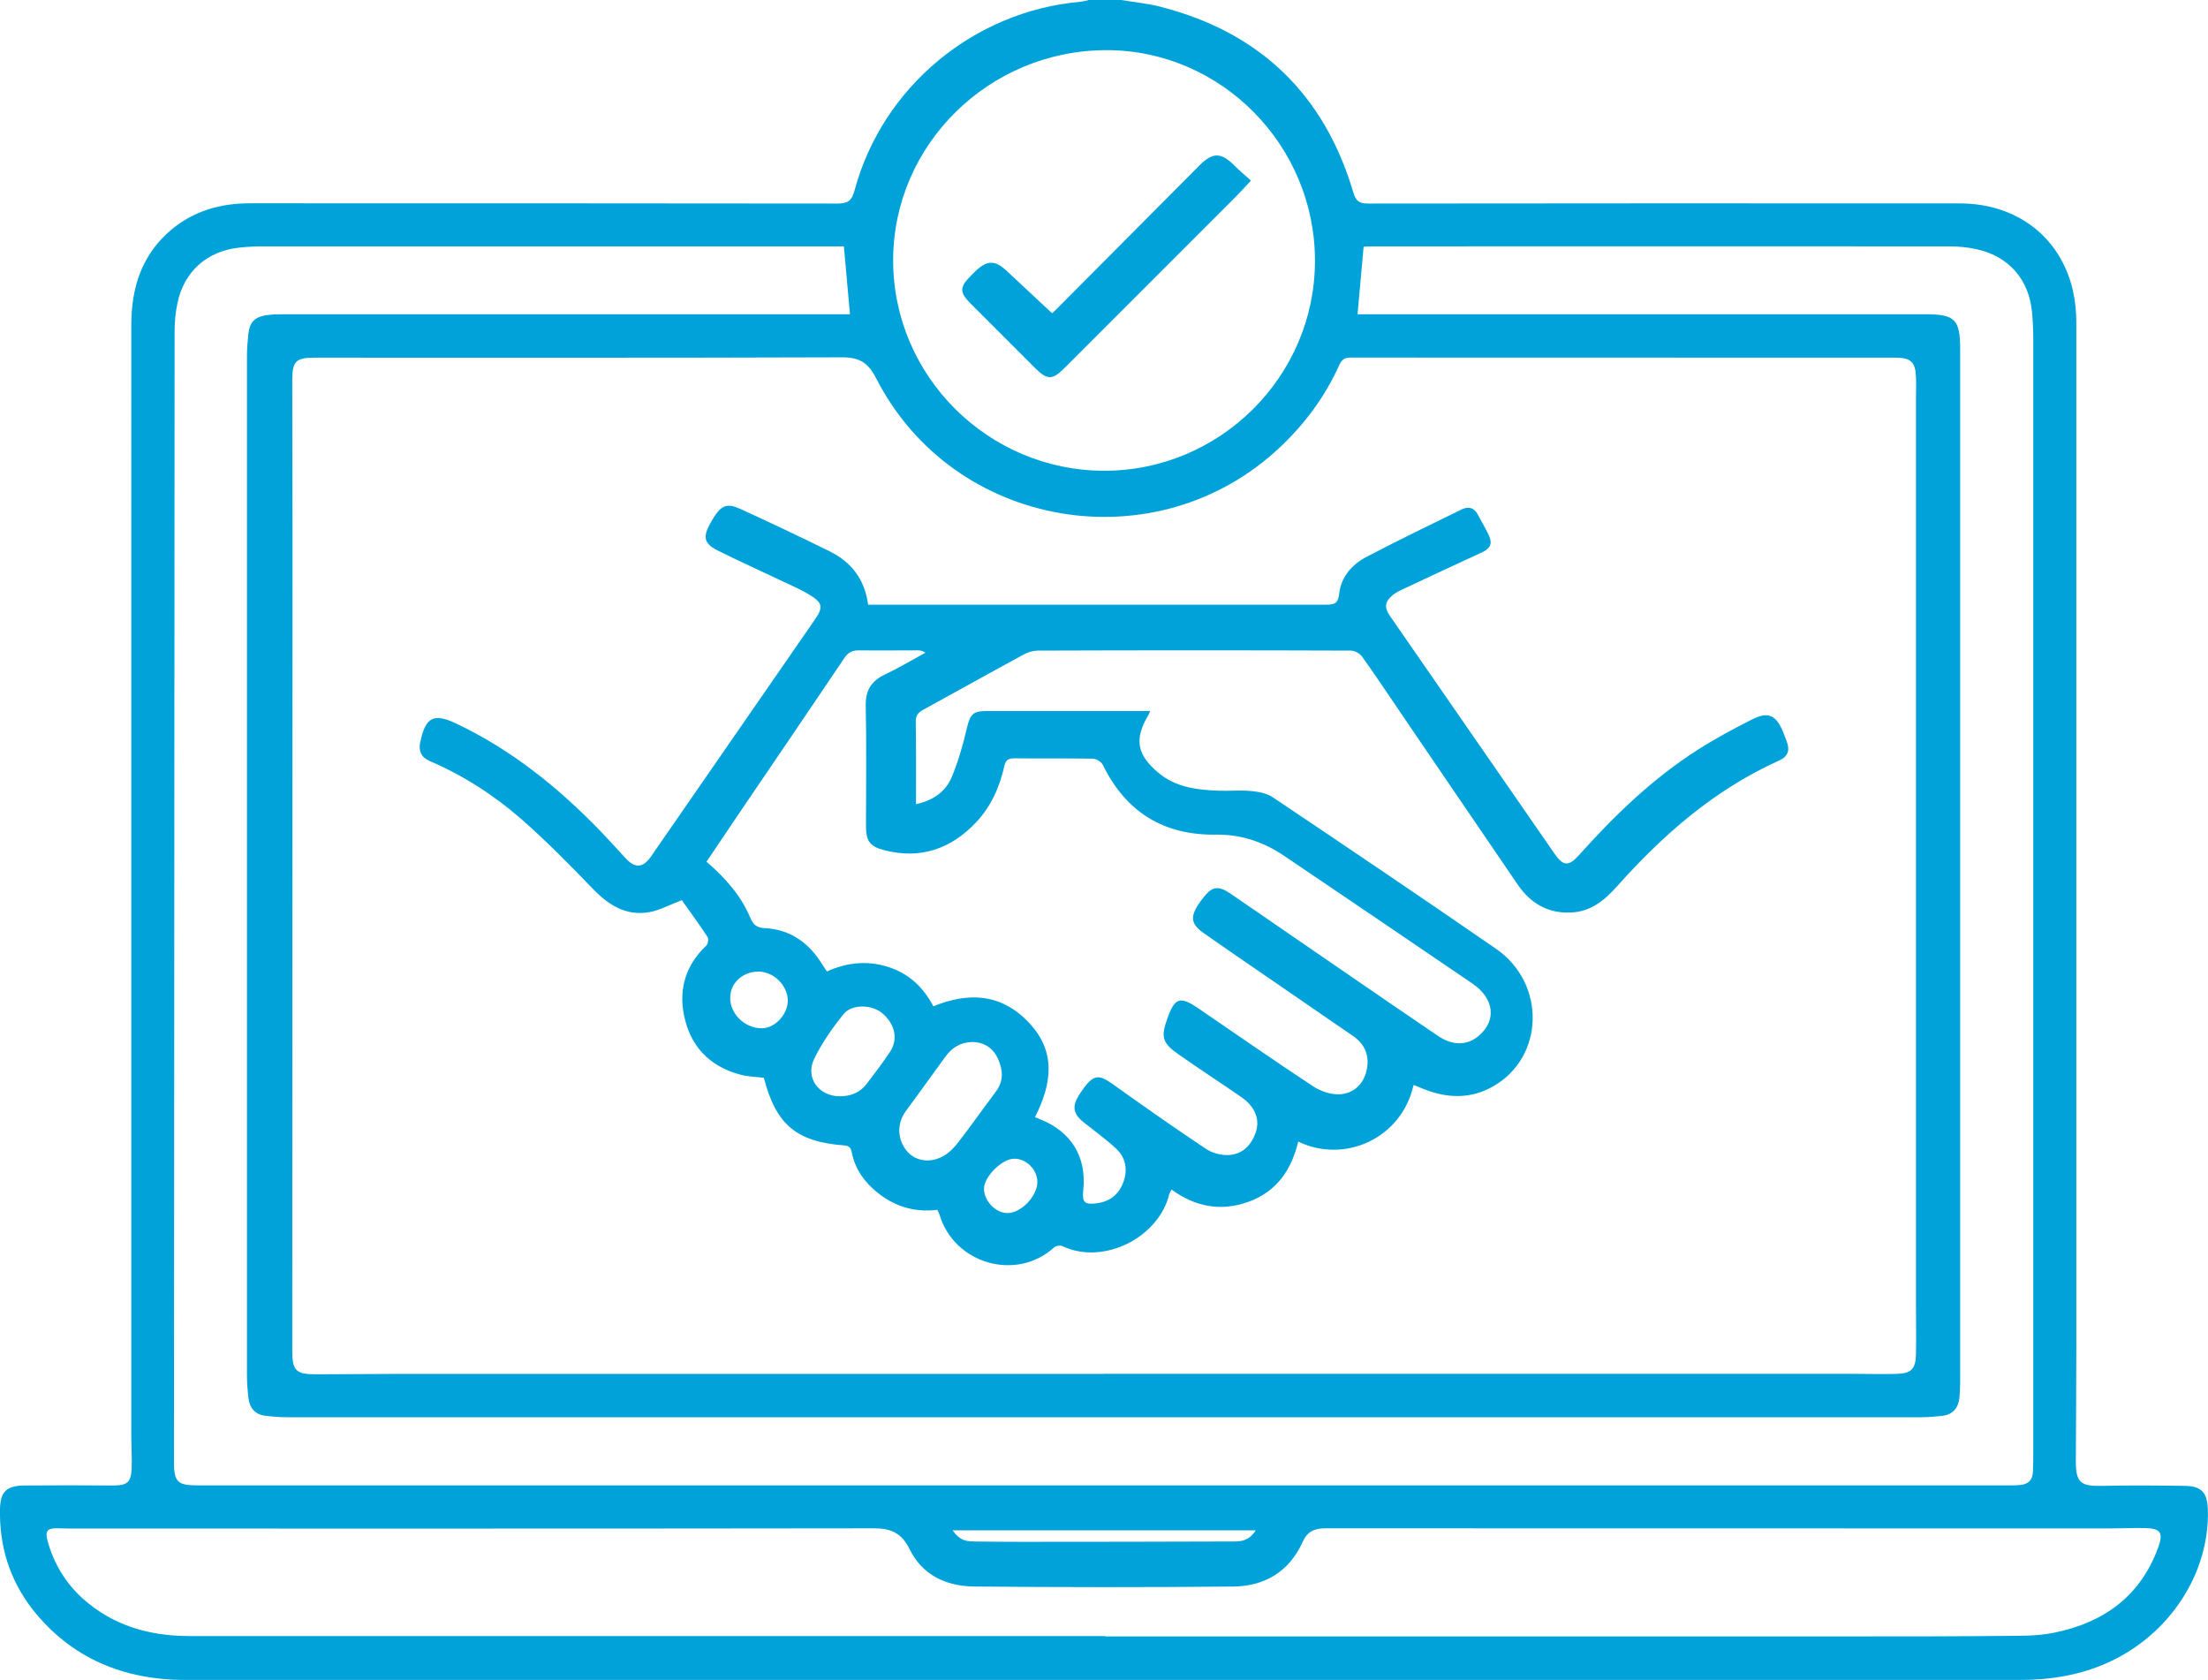
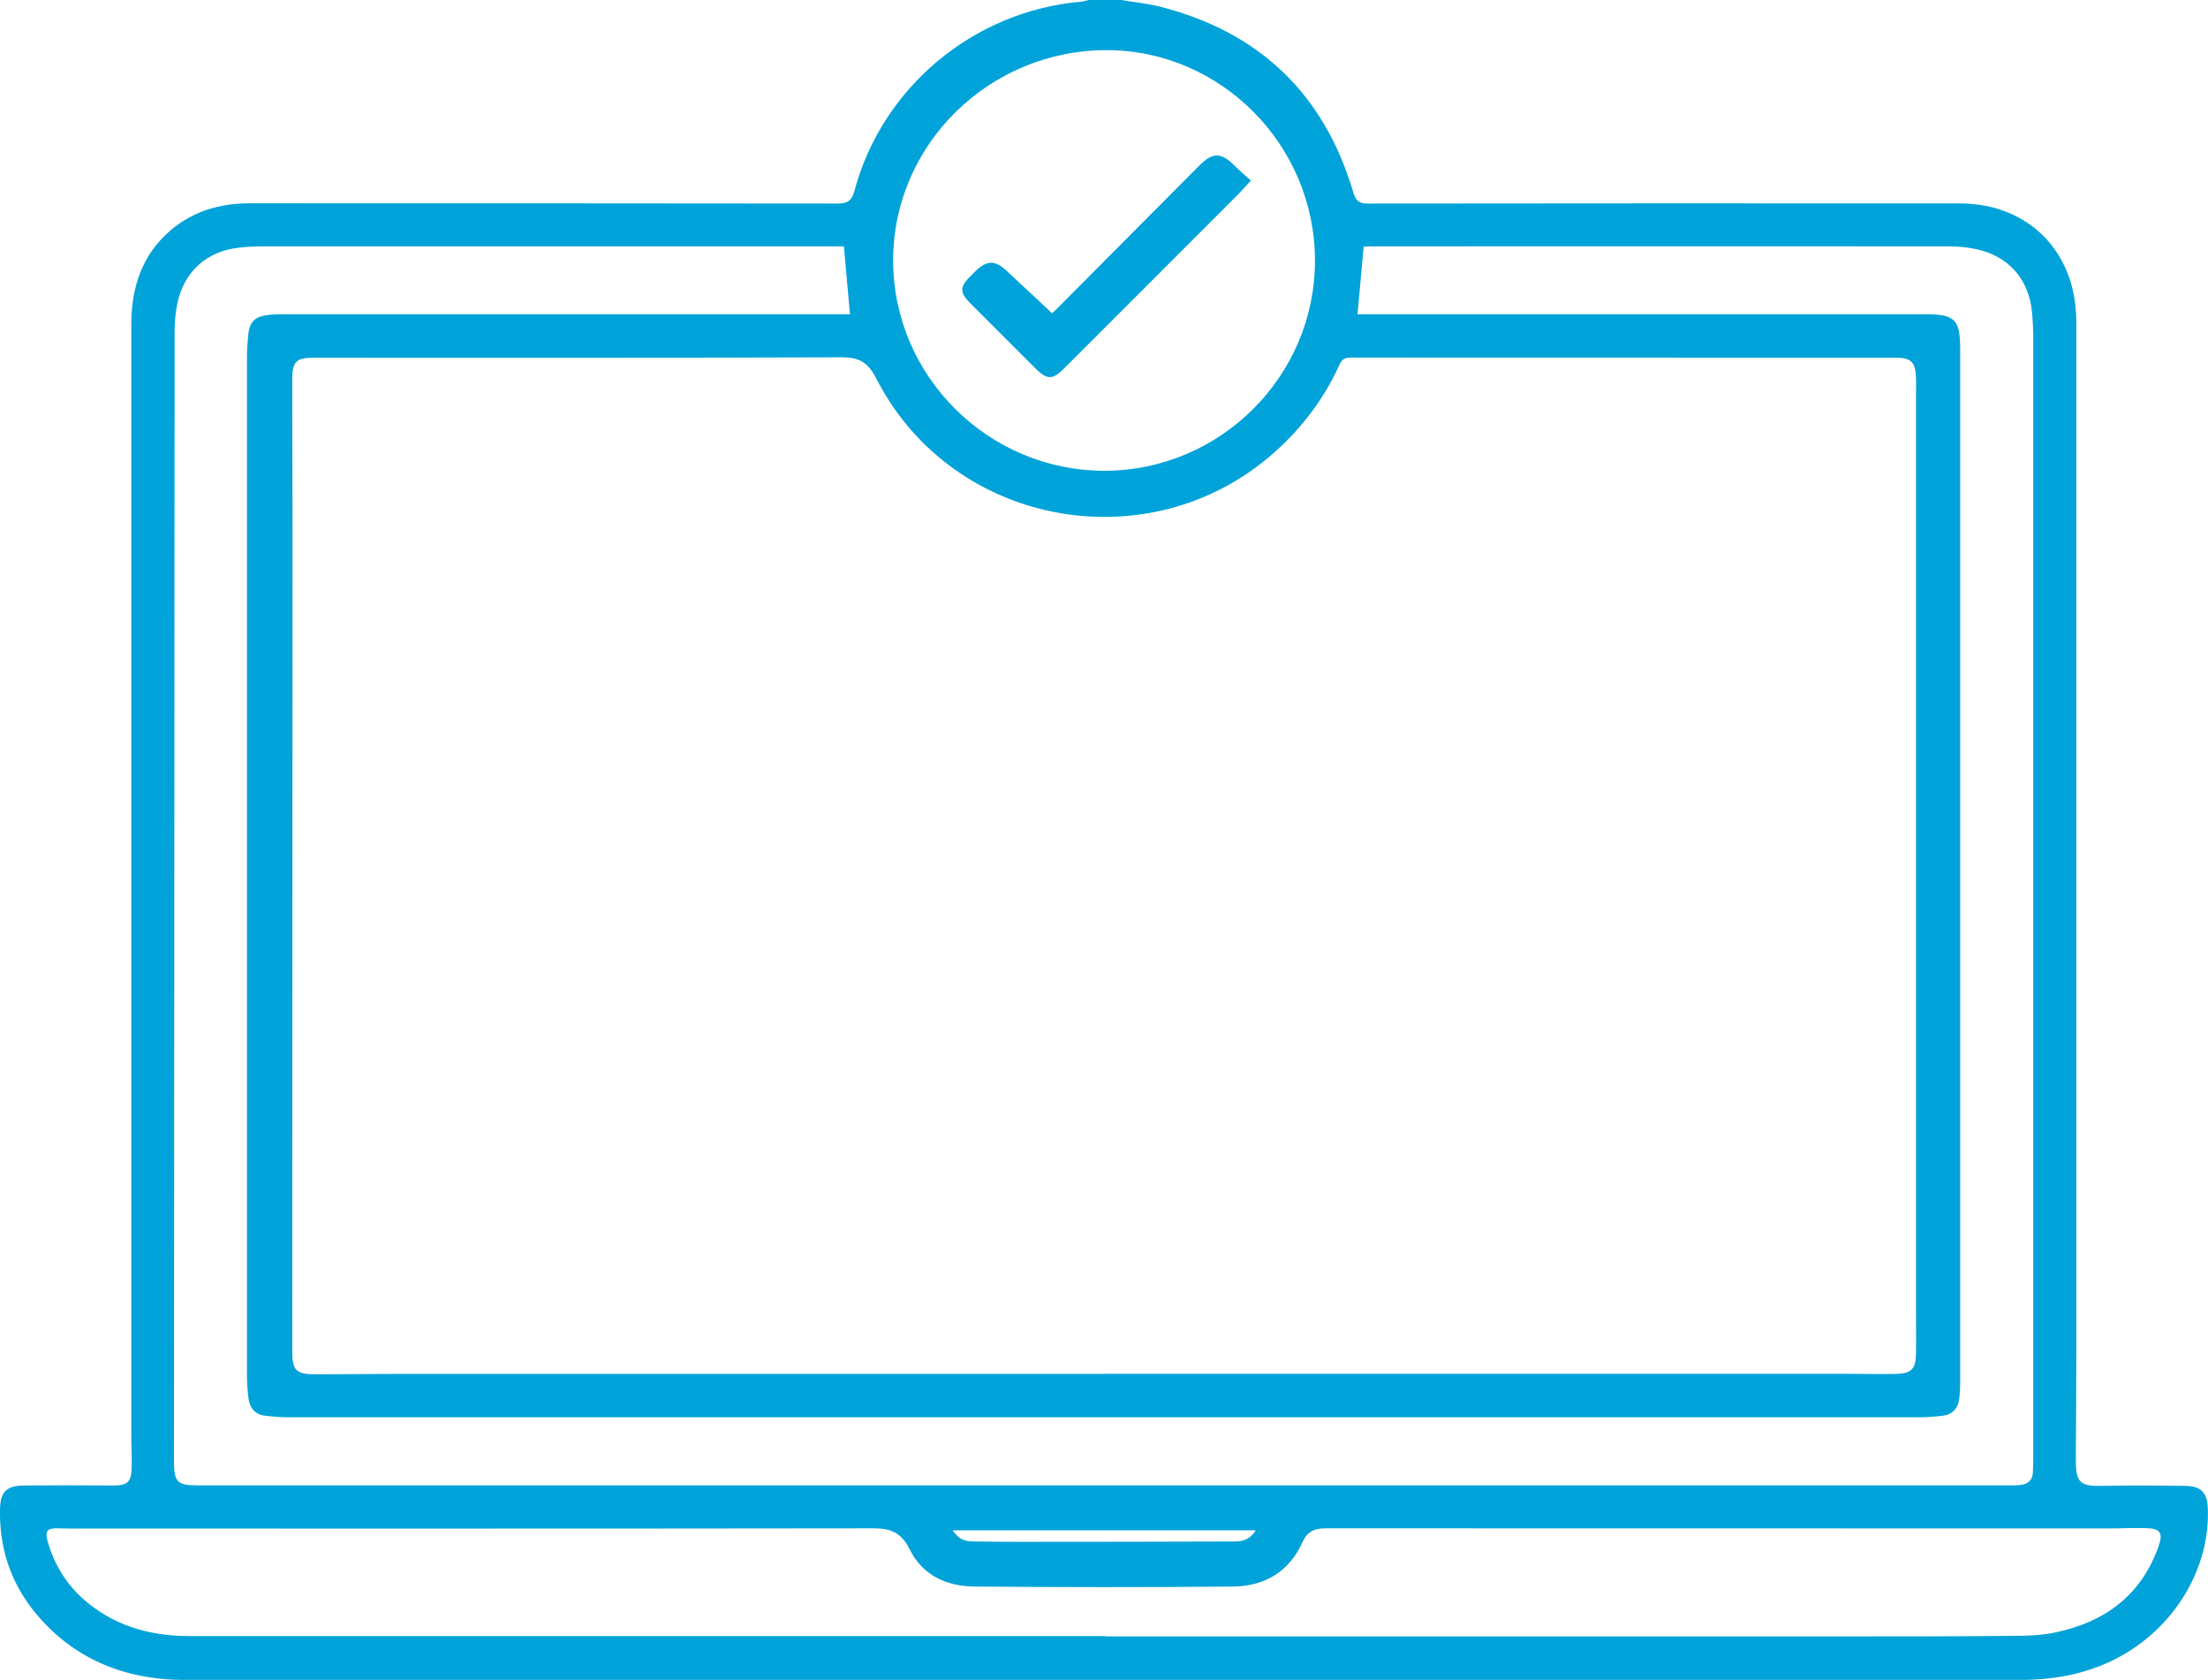
<svg xmlns="http://www.w3.org/2000/svg" id="Layer_1" data-name="Layer 1" viewBox="0 0 177.92 135.35">
  <defs>
    <style>
      .cls-1 {
        fill: #00a3d9;
        stroke-width: 0px;
      }
    </style>
  </defs>
  <path class="cls-1" d="M90.34,0c1.08.18,2.18.28,3.23.56,7.97,2.06,13.14,7.05,15.48,14.94.21.71.48.9,1.19.9,15.89-.02,31.79-.02,47.68-.01,4.57,0,8.09,2.68,9.1,6.96.2.86.29,1.77.29,2.66,0,27.5,0,55,0,82.51,0,3.07-.03,6.14-.04,9.21,0,1.72.38,2.03,2.1,1.99,2.22-.05,4.45-.03,6.67,0,1.38.02,1.83.54,1.87,1.96.13,5.11-3.09,10.02-8.01,12.26-2.28,1.04-4.69,1.42-7.17,1.42-49.26,0-98.53.02-147.79,0-4.94,0-9.22-1.73-12.35-5.73C.76,127.25-.06,124.56,0,121.59c.03-1.38.51-1.88,1.92-1.9,2.38-.02,4.76-.02,7.13,0,1.21,0,1.52-.23,1.56-1.43.03-.82-.03-1.64-.03-2.45V26.17c0-3,.85-5.66,3.21-7.65,1.82-1.53,3.98-2.14,6.33-2.14,15.79,0,31.58,0,47.37.02.84,0,1.15-.24,1.37-1.06C71.1,7.02,78.46.9,87.07.14c.22-.02.44-.09.66-.14h2.61ZM88.9,110.69h60.04c1.28,0,2.56.04,3.84.01,1.24-.03,1.59-.39,1.61-1.63.02-1.33,0-2.66,0-3.99V31.94c0-.51.02-1.02,0-1.53-.04-1.23-.4-1.59-1.64-1.59-14.64,0-29.28,0-43.92-.01-.49,0-.71.17-.91.6-1.14,2.53-2.75,4.71-4.76,6.61-9.96,9.41-26.33,6.66-32.56-5.54-.68-1.32-1.4-1.7-2.81-1.69-14.15.05-28.3.03-42.46.03-1.49,0-1.78.3-1.78,1.81,0,4.25.02,8.49.02,12.74,0,21.82-.01,43.64-.02,65.47,0,1.59.3,1.89,1.88,1.89,2.1,0,4.2-.03,6.29-.03h57.2-.01ZM109.41,25.32h45.73c2.4,0,2.81.42,2.81,2.81v83.27c0,.41-.02.82-.06,1.22-.09.8-.5,1.34-1.34,1.45-.58.07-1.17.12-1.75.12H23.13c-.59,0-1.17-.05-1.76-.12-.83-.1-1.26-.64-1.35-1.43-.07-.61-.12-1.22-.12-1.83V28.69c0-.59.05-1.18.11-1.76.1-.95.49-1.38,1.43-1.53.53-.08,1.07-.08,1.61-.08h45.44c-.16-1.85-.32-3.61-.49-5.47H21.2c-.64,0-1.28.03-1.91.1-2.61.28-4.45,1.91-4.99,4.47-.16.74-.23,1.52-.23,2.28-.02,30.37-.04,60.73-.05,91.1,0,1.6.29,1.88,1.88,1.88h146.11c.26,0,.51,0,.77-.03.62-.05,1-.39,1.03-1.02.03-.56.03-1.12.03-1.68V27.38c0-.74-.03-1.48-.1-2.22-.24-2.64-1.88-4.52-4.47-5.08-.72-.16-1.47-.23-2.21-.23-15.48-.01-30.97,0-46.45,0-.27,0-.54.02-.73.03-.17,1.85-.32,3.6-.49,5.44h.02ZM89.06,131.81v.04h59.65c4.63,0,9.26,0,13.89-.05.99,0,2-.06,2.97-.26,3.98-.82,6.92-2.95,8.34-6.87.43-1.19.18-1.53-1.1-1.55-1-.02-1.99.03-2.99.03-21.01,0-42.02,0-63.03-.01-.91,0-1.46.28-1.84,1.13-1.07,2.36-3.04,3.53-5.55,3.56-6.96.07-13.92.06-20.88,0-2.25-.02-4.2-.9-5.23-3.02-.63-1.28-1.49-1.67-2.85-1.67-21.55.03-43.09.02-64.64.02-.38,0-.77-.01-1.15-.02-.82-.03-1.04.22-.82,1,.5,1.82,1.43,3.38,2.83,4.65,2.43,2.18,5.35,3.02,8.54,3.03h73.86ZM88.98,37.93c9.33,0,16.96-7.59,16.98-16.89.02-9.32-7.55-16.99-16.78-17-9.47,0-17.21,7.61-17.21,16.94s7.67,16.95,17.02,16.95h-.01ZM76.75,123.29c.52.71.88.9,1.72.91,1.3.02,2.61.03,3.91.03,5.72,0,11.45-.01,17.17-.03.66,0,1.22-.22,1.64-.9h-24.44Z" />
-   <path class="cls-1" d="M75.54,97.48c-1.81.22-3.44-.25-4.86-1.41-1.02-.83-1.76-1.84-2.03-3.16-.07-.34-.15-.58-.61-.62-3.87-.29-5.51-1.67-6.49-5.45-.56-.07-1.15-.08-1.72-.21-2.36-.57-3.98-2.02-4.6-4.35-.62-2.31-.11-4.4,1.69-6.1.14-.13.19-.54.09-.69-.68-1.04-1.42-2.04-2.07-2.96-1,.38-1.78.81-2.6.96-1.9.34-3.31-.57-4.59-1.9-1.86-1.93-3.75-3.85-5.76-5.61-2.2-1.92-4.66-3.5-7.36-4.66-.69-.3-.9-.78-.78-1.46,0-.03,0-.05.02-.08.42-2.02,1.08-2.35,2.94-1.46,4.45,2.12,8.21,5.16,11.61,8.68.67.7,1.32,1.42,1.98,2.14.77.84,1.41.8,2.05-.12,4.41-6.37,8.82-12.74,13.22-19.11.67-.97.62-1.34-.41-1.97-.69-.42-1.45-.75-2.19-1.1-1.73-.82-3.48-1.61-5.19-2.46-1.15-.57-1.27-1.08-.65-2.21.09-.16.18-.31.27-.46.63-1,1.1-1.19,2.17-.7,2.41,1.11,4.82,2.24,7.2,3.42,1.73.86,2.82,2.25,3.08,4.29h.85c12.03,0,24.05,0,36.08,0,.68,0,.95-.12,1.03-.88.15-1.36,1.03-2.36,2.2-2.97,2.53-1.33,5.11-2.57,7.68-3.83.53-.26,1-.14,1.29.42.3.56.63,1.11.9,1.69.3.65.1,1.05-.55,1.35-2.18,1-4.35,2.02-6.53,3.04-.23.11-.46.24-.65.39-.67.54-.73,1.01-.24,1.71,4.41,6.37,8.82,12.74,13.23,19.11.73,1.06,1.15,1.09,2.02.12,2.84-3.17,5.89-6.12,9.5-8.43,1.42-.91,2.91-1.71,4.41-2.47,1.31-.66,1.94-.37,2.51,1,.11.26.2.53.3.79.26.69.09,1.2-.6,1.51-5.17,2.32-9.33,5.94-13.06,10.12-1,1.12-2.08,2.04-3.67,2.13-1.89.11-3.31-.72-4.35-2.24-3.12-4.56-6.22-9.13-9.33-13.69-1.06-1.56-2.11-3.14-3.21-4.68-.18-.26-.6-.49-.92-.49-8.39-.03-16.79-.03-25.18,0-.39,0-.82.12-1.16.31-2.72,1.47-5.42,2.99-8.13,4.47-.44.24-.59.5-.58,1.02.04,2.17.02,4.33.02,6.57,1.35-.28,2.37-.98,2.87-2.16.53-1.26.91-2.59,1.22-3.93.27-1.13.47-1.41,1.6-1.41h13.18c-.08.19-.11.28-.16.35-1.14,1.93-.91,3.18.84,4.64,1.41,1.17,3.1,1.36,4.83,1.43.89.03,1.8-.06,2.68.03.59.06,1.24.19,1.71.51,6.01,4.04,12.01,8.08,17.96,12.19,4.07,2.8,3.91,8.76-.24,11.1-1.8,1.02-3.66.96-5.55.22-.26-.1-.52-.22-.78-.32h-.07c-.97,4.32-5.59,6.34-9.29,4.54-.54,2.27-1.73,4.03-4,4.85-2.22.8-4.28.42-6.2-.98-.08.15-.16.25-.19.36-.84,3.5-5.31,5.77-8.62,4.19-.17-.08-.51-.03-.65.1-3.08,2.8-8.08,1.3-9.24-2.62-.04-.12-.1-.23-.18-.39v-.02ZM83.39,90.01c.19.08.3.12.42.17,2.53,1.01,3.76,3.03,3.48,5.73-.1.97.1,1.17,1.09,1.04,1.06-.14,1.79-.72,2.15-1.73s.17-1.96-.6-2.68c-.82-.76-1.74-1.42-2.62-2.12-.84-.68-.94-1.28-.36-2.2.14-.22.29-.42.44-.63.73-.97,1.18-1.01,2.17-.31,2.52,1.79,5.05,3.58,7.62,5.29.51.34,1.25.53,1.86.49,1.13-.07,1.84-.85,2.17-1.9.32-1.02-.12-2.03-1.18-2.76-1.68-1.16-3.4-2.28-5.07-3.45-1.3-.91-1.43-1.39-.91-2.85.62-1.75,1.03-1.87,2.58-.81,3.06,2.09,6.1,4.21,9.2,6.25.6.39,1.42.67,2.12.63,1.09-.06,1.9-.78,2.16-1.89.27-1.15-.08-2.12-1.09-2.81-2.32-1.59-4.63-3.19-6.95-4.78-1.71-1.17-3.42-2.34-5.11-3.53-.98-.69-1.06-1.28-.4-2.28.11-.17.23-.34.36-.5.74-.98,1.24-1.06,2.26-.36,2.93,2.01,5.86,4.03,8.79,6.04,2.63,1.81,5.27,3.62,7.91,5.41,1.18.8,2.35.77,3.26,0,1.47-1.23,1.28-3.01-.49-4.22-5.05-3.44-10.11-6.87-15.17-10.29-1.65-1.12-3.48-1.74-5.48-1.71-4.26.06-7.28-1.83-9.14-5.63-.12-.24-.52-.48-.8-.49-2.1-.04-4.19,0-6.29-.03-.47,0-.72.09-.84.62-.38,1.69-1.07,3.26-2.28,4.54-2.02,2.14-4.47,2.99-7.37,2.25-1.19-.3-1.5-.74-1.5-1.96,0-3.22.05-6.45-.02-9.67-.03-1.25.44-2.01,1.54-2.53,1.12-.53,2.18-1.17,3.27-1.76-.23-.16-.42-.19-.62-.19-1.59,0-3.17.02-4.76,0-.56,0-.88.2-1.18.66-2.88,4.28-5.79,8.55-8.69,12.82-.8,1.18-1.59,2.36-2.39,3.55,1.52,1.31,2.77,2.72,3.52,4.5.23.56.52.82,1.15.85,1.92.09,3.39,1.03,4.45,2.61.19.29.38.58.58.88,1.63-.73,3.26-.89,4.91-.37,1.67.52,2.86,1.63,3.67,3.18,2.88-1.18,5.51-1.01,7.71,1.33,2.2,2.34,1.84,4.91.48,7.6h-.01ZM78.32,83.96c-.93.02-1.61.45-2.14,1.18-1.06,1.47-2.13,2.94-3.2,4.4-.73,1.01-.68,2.3.12,3.23.7.81,1.92.99,3.01.32.46-.28.86-.72,1.19-1.16,1.01-1.32,1.97-2.67,2.96-4,.63-.84.56-1.72.16-2.61-.4-.9-1.14-1.35-2.11-1.37h0ZM67.66,88.33c.87,0,1.62-.28,2.15-.97.65-.85,1.31-1.71,1.9-2.6.69-1.04.41-2.27-.64-3.14-.83-.69-2.44-.73-3.1.09-.9,1.13-1.76,2.34-2.38,3.64-.71,1.5.4,2.98,2.07,2.98ZM61.08,78.29c-1.25,0-2.25.94-2.24,2.12,0,1.31,1.2,2.45,2.55,2.44,1.06,0,2.1-1.13,2.09-2.25-.02-1.22-1.15-2.32-2.39-2.32h0ZM81.73,93.36c-.99,0-2.43,1.44-2.44,2.42,0,.98.94,1.96,1.9,1.96,1.09,0,2.4-1.37,2.4-2.5,0-.99-.88-1.88-1.85-1.88h-.01Z" />
  <path class="cls-1" d="M84.77,25.24s.2-.17.36-.33c3.84-3.86,7.69-7.72,11.53-11.59,1.05-1.05,1.72-1.06,2.79,0,.41.41.86.79,1.35,1.23-.45.48-.8.88-1.17,1.25-4.63,4.63-9.26,9.26-13.89,13.89-.93.93-1.36.93-2.3,0-1.74-1.74-3.47-3.47-5.21-5.21-.93-.93-.92-1.35.03-2.29.13-.13.25-.26.38-.38.91-.85,1.55-.85,2.46,0,1.21,1.13,2.43,2.26,3.68,3.43h0Z" />
</svg>